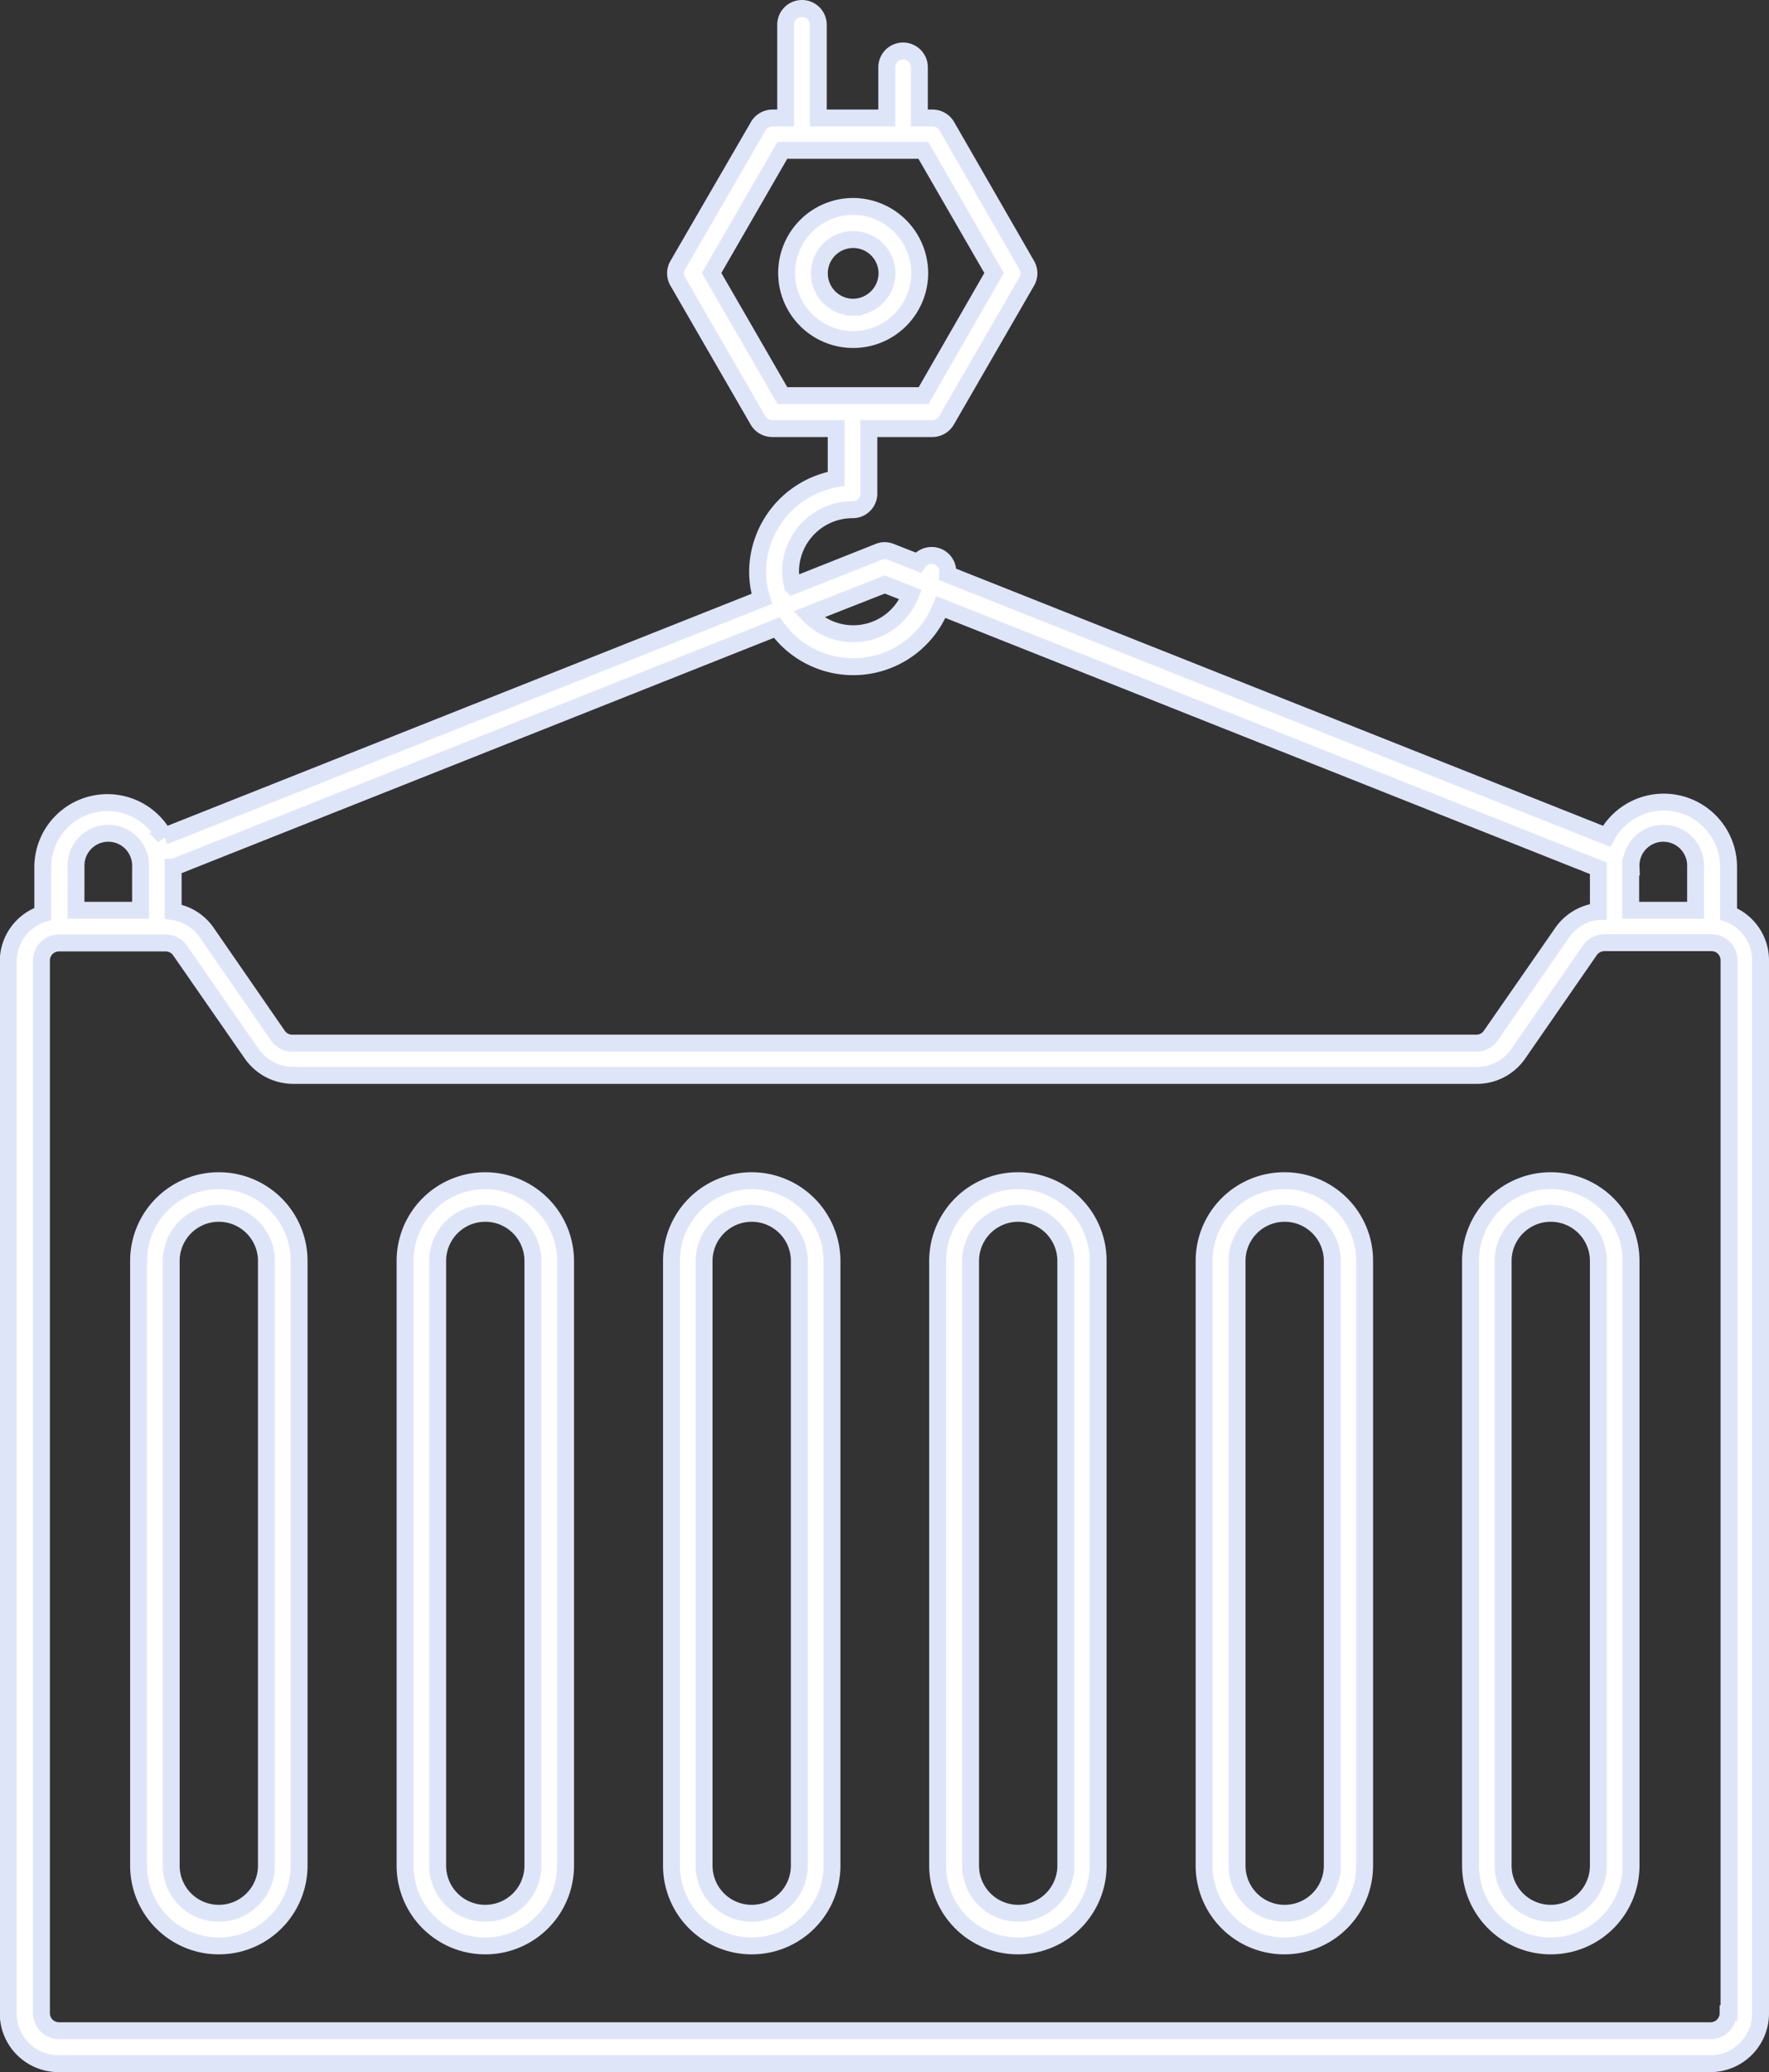
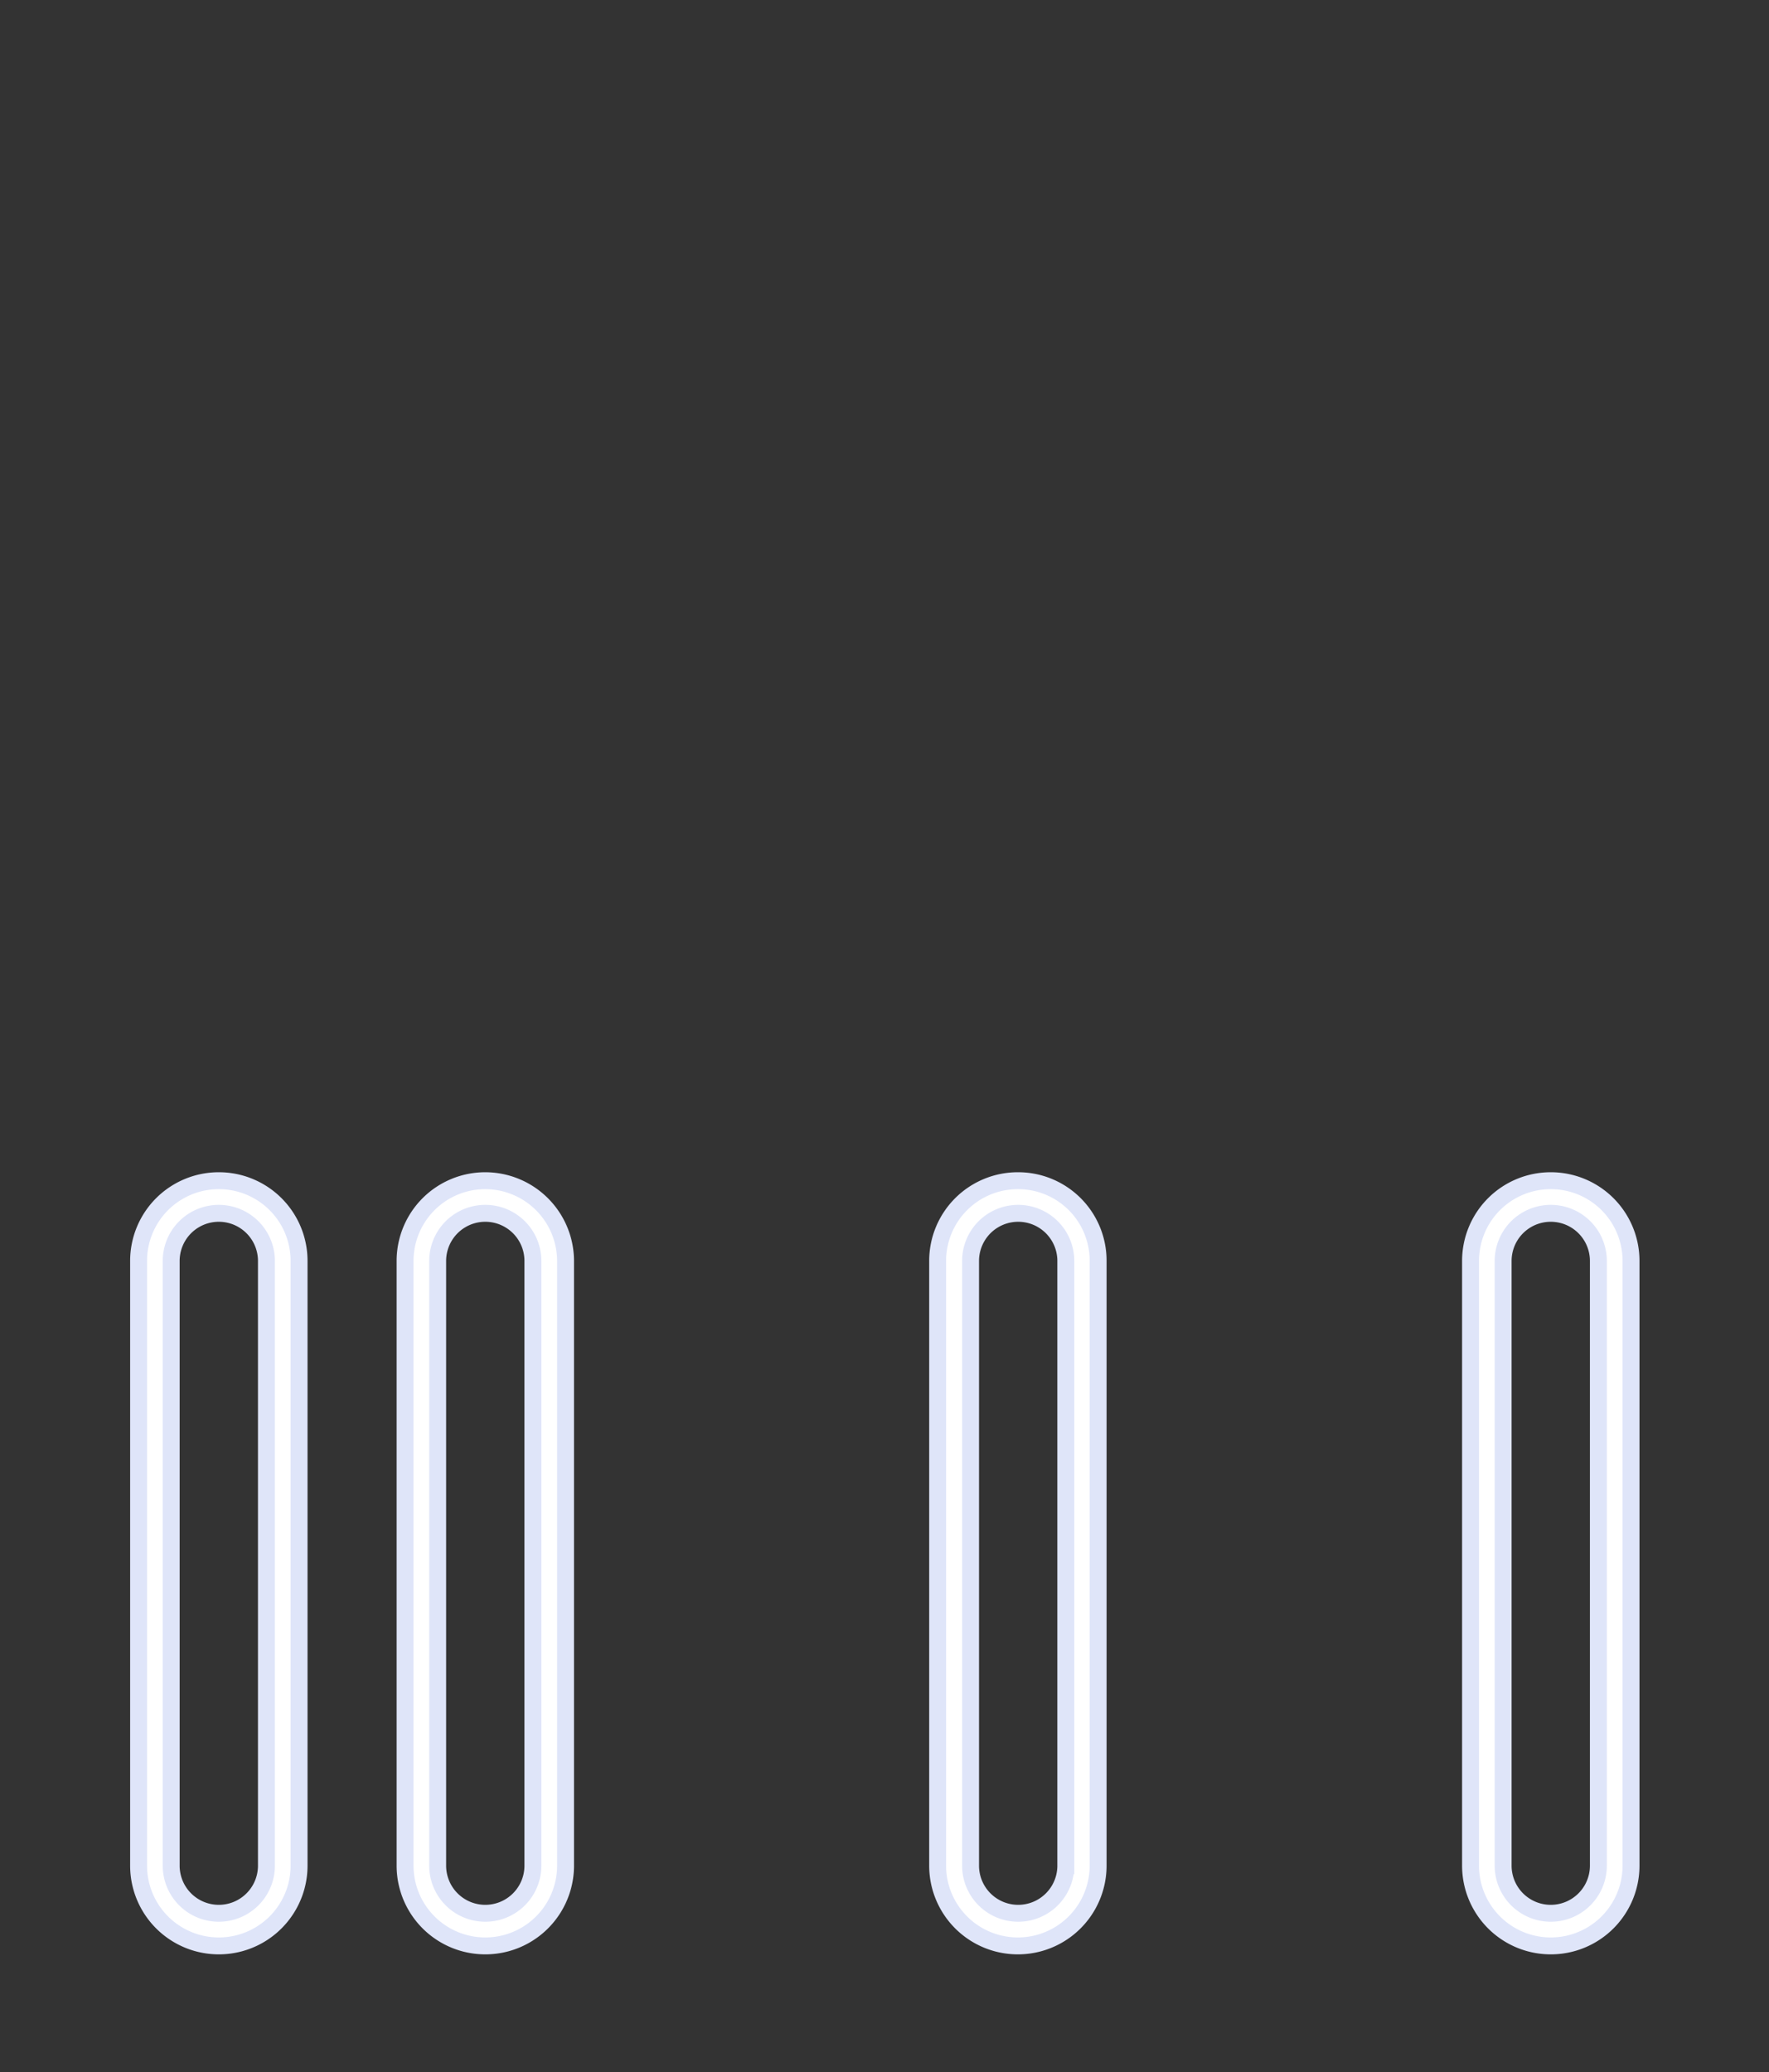
<svg xmlns="http://www.w3.org/2000/svg" width="31.373" height="36.746" viewBox="0 0 31.373 36.746">
  <rect x="0" y="0" width="31.373" height="36.746" fill="#333333" stroke="none" />
  <g id="container_icon" transform="translate(-5.98 -1.35)">
-     <path id="Trazado_7" data-name="Trazado 7" d="M36.636,17.557v-.833a1.15,1.15,0,0,0-2.163-.544l-11.69-4.645c0-.017.006-.029.006-.046A.286.286,0,0,0,22.5,11.2a.29.29,0,0,0-.237.127l-.486-.191a.275.275,0,0,0-.214,0l-1.527.607A1.227,1.227,0,0,1,20,11.489a1.1,1.1,0,0,1,1.1-1.1.286.286,0,0,0,.289-.289V8.95h1.128a.292.292,0,0,0,.249-.145l1.423-2.464a.287.287,0,0,0,0-.289L22.771,3.588a.292.292,0,0,0-.249-.145h-.237v-.9a.289.289,0,1,0-.578,0v.9H20.492V1.789a.289.289,0,1,0-.578,0V3.443h-.237a.292.292,0,0,0-.249.145L18,6.052a.287.287,0,0,0,0,.289l1.423,2.464a.292.292,0,0,0,.249.145H20.81v.891A1.683,1.683,0,0,0,19.416,11.5a1.588,1.588,0,0,0,.075.469l-10.6,4.211a1.146,1.146,0,0,0-2.152.555v.821a.886.886,0,0,0-.613.839V37.055a.891.891,0,0,0,.891.891H36.312a.891.891,0,0,0,.891-.891V18.384A.881.881,0,0,0,36.636,17.557ZM19.856,8.366,18.6,6.191l1.255-2.175h2.5l1.255,2.175L22.36,8.366Zm15.05,8.358a.573.573,0,1,1,1.145,0v.769H34.9v-.769ZM21.672,11.715l.457.179a1.092,1.092,0,0,1-1.81.353ZM9.057,16.73l10.7-4.251a1.67,1.67,0,0,0,2.909-.364l11.661,4.633v.764a.89.89,0,0,0-.636.37l-1.273,1.834a.312.312,0,0,1-.255.133h-21a.312.312,0,0,1-.255-.133L9.641,17.881a.882.882,0,0,0-.59-.364V16.73Zm-1.729-.006a.573.573,0,1,1,1.145,0v.769H7.327Zm29.3,20.326a.311.311,0,0,1-.312.312H7.027a.311.311,0,0,1-.312-.312V18.384a.311.311,0,0,1,.312-.312H8.918a.312.312,0,0,1,.255.133l1.273,1.834a.9.9,0,0,0,.729.382h21a.889.889,0,0,0,.729-.382L34.177,18.2a.321.321,0,0,1,.255-.133h1.9a.311.311,0,0,1,.312.312V37.049Z" fill="#fff" stroke="#dfe5f9" stroke-width="0.3" />
    <path id="Trazado_8" data-name="Trazado 8" d="M11.543,37.44a1.422,1.422,0,0,0-1.423,1.423V49.587a1.423,1.423,0,0,0,2.846,0V38.863A1.422,1.422,0,0,0,11.543,37.44Zm.844,12.147a.844.844,0,1,1-1.689,0V38.863a.844.844,0,1,1,1.689,0Z" transform="translate(-1.682 -15.152)" fill="#fff" stroke="#dfe5f9" stroke-width="0.3" />
    <path id="Trazado_9" data-name="Trazado 9" d="M19.713,37.44a1.422,1.422,0,0,0-1.423,1.423V49.587a1.423,1.423,0,0,0,2.846,0V38.863A1.426,1.426,0,0,0,19.713,37.44Zm.844,12.147a.844.844,0,1,1-1.689,0V38.863a.844.844,0,1,1,1.689,0Z" transform="translate(-5.126 -15.152)" fill="#fff" stroke="#dfe5f9" stroke-width="0.3" />
-     <path id="Trazado_10" data-name="Trazado 10" d="M27.883,37.44a1.422,1.422,0,0,0-1.423,1.423V49.587a1.423,1.423,0,1,0,2.846,0V38.863A1.426,1.426,0,0,0,27.883,37.44Zm.844,12.147a.844.844,0,1,1-1.689,0V38.863a.844.844,0,1,1,1.689,0V49.587Z" transform="translate(-8.571 -15.152)" fill="#fff" stroke="#dfe5f9" stroke-width="0.3" />
    <path id="Trazado_11" data-name="Trazado 11" d="M36.043,37.44a1.422,1.422,0,0,0-1.423,1.423V49.587a1.423,1.423,0,0,0,2.846,0V38.863A1.418,1.418,0,0,0,36.043,37.44Zm.85,12.147a.844.844,0,1,1-1.689,0V38.863a.844.844,0,1,1,1.689,0Z" transform="translate(-12.011 -15.152)" fill="#fff" stroke="#dfe5f9" stroke-width="0.3" />
-     <path id="Trazado_12" data-name="Trazado 12" d="M44.213,37.44a1.422,1.422,0,0,0-1.423,1.423V49.587a1.423,1.423,0,1,0,2.846,0V38.863A1.418,1.418,0,0,0,44.213,37.44Zm.85,12.147a.844.844,0,1,1-1.689,0V38.863a.844.844,0,1,1,1.689,0Z" transform="translate(-15.455 -15.152)" fill="#fff" stroke="#dfe5f9" stroke-width="0.3" />
    <path id="Trazado_13" data-name="Trazado 13" d="M52.383,37.44a1.422,1.422,0,0,0-1.423,1.423V49.587a1.423,1.423,0,0,0,2.846,0V38.863A1.422,1.422,0,0,0,52.383,37.44Zm.844,12.147a.844.844,0,1,1-1.689,0V38.863a.844.844,0,1,1,1.689,0Z" transform="translate(-18.9 -15.152)" fill="#fff" stroke="#dfe5f9" stroke-width="0.3" />
-     <path id="Trazado_14" data-name="Trazado 14" d="M31.166,7.57a1.18,1.18,0,1,0,1.18,1.18A1.186,1.186,0,0,0,31.166,7.57Zm0,1.787a.6.6,0,1,1,.6-.6A.606.606,0,0,1,31.166,9.357Z" transform="translate(-10.055 -2.559)" fill="#fff" stroke="#dfe5f9" stroke-width="0.3" />
  </g>
</svg>